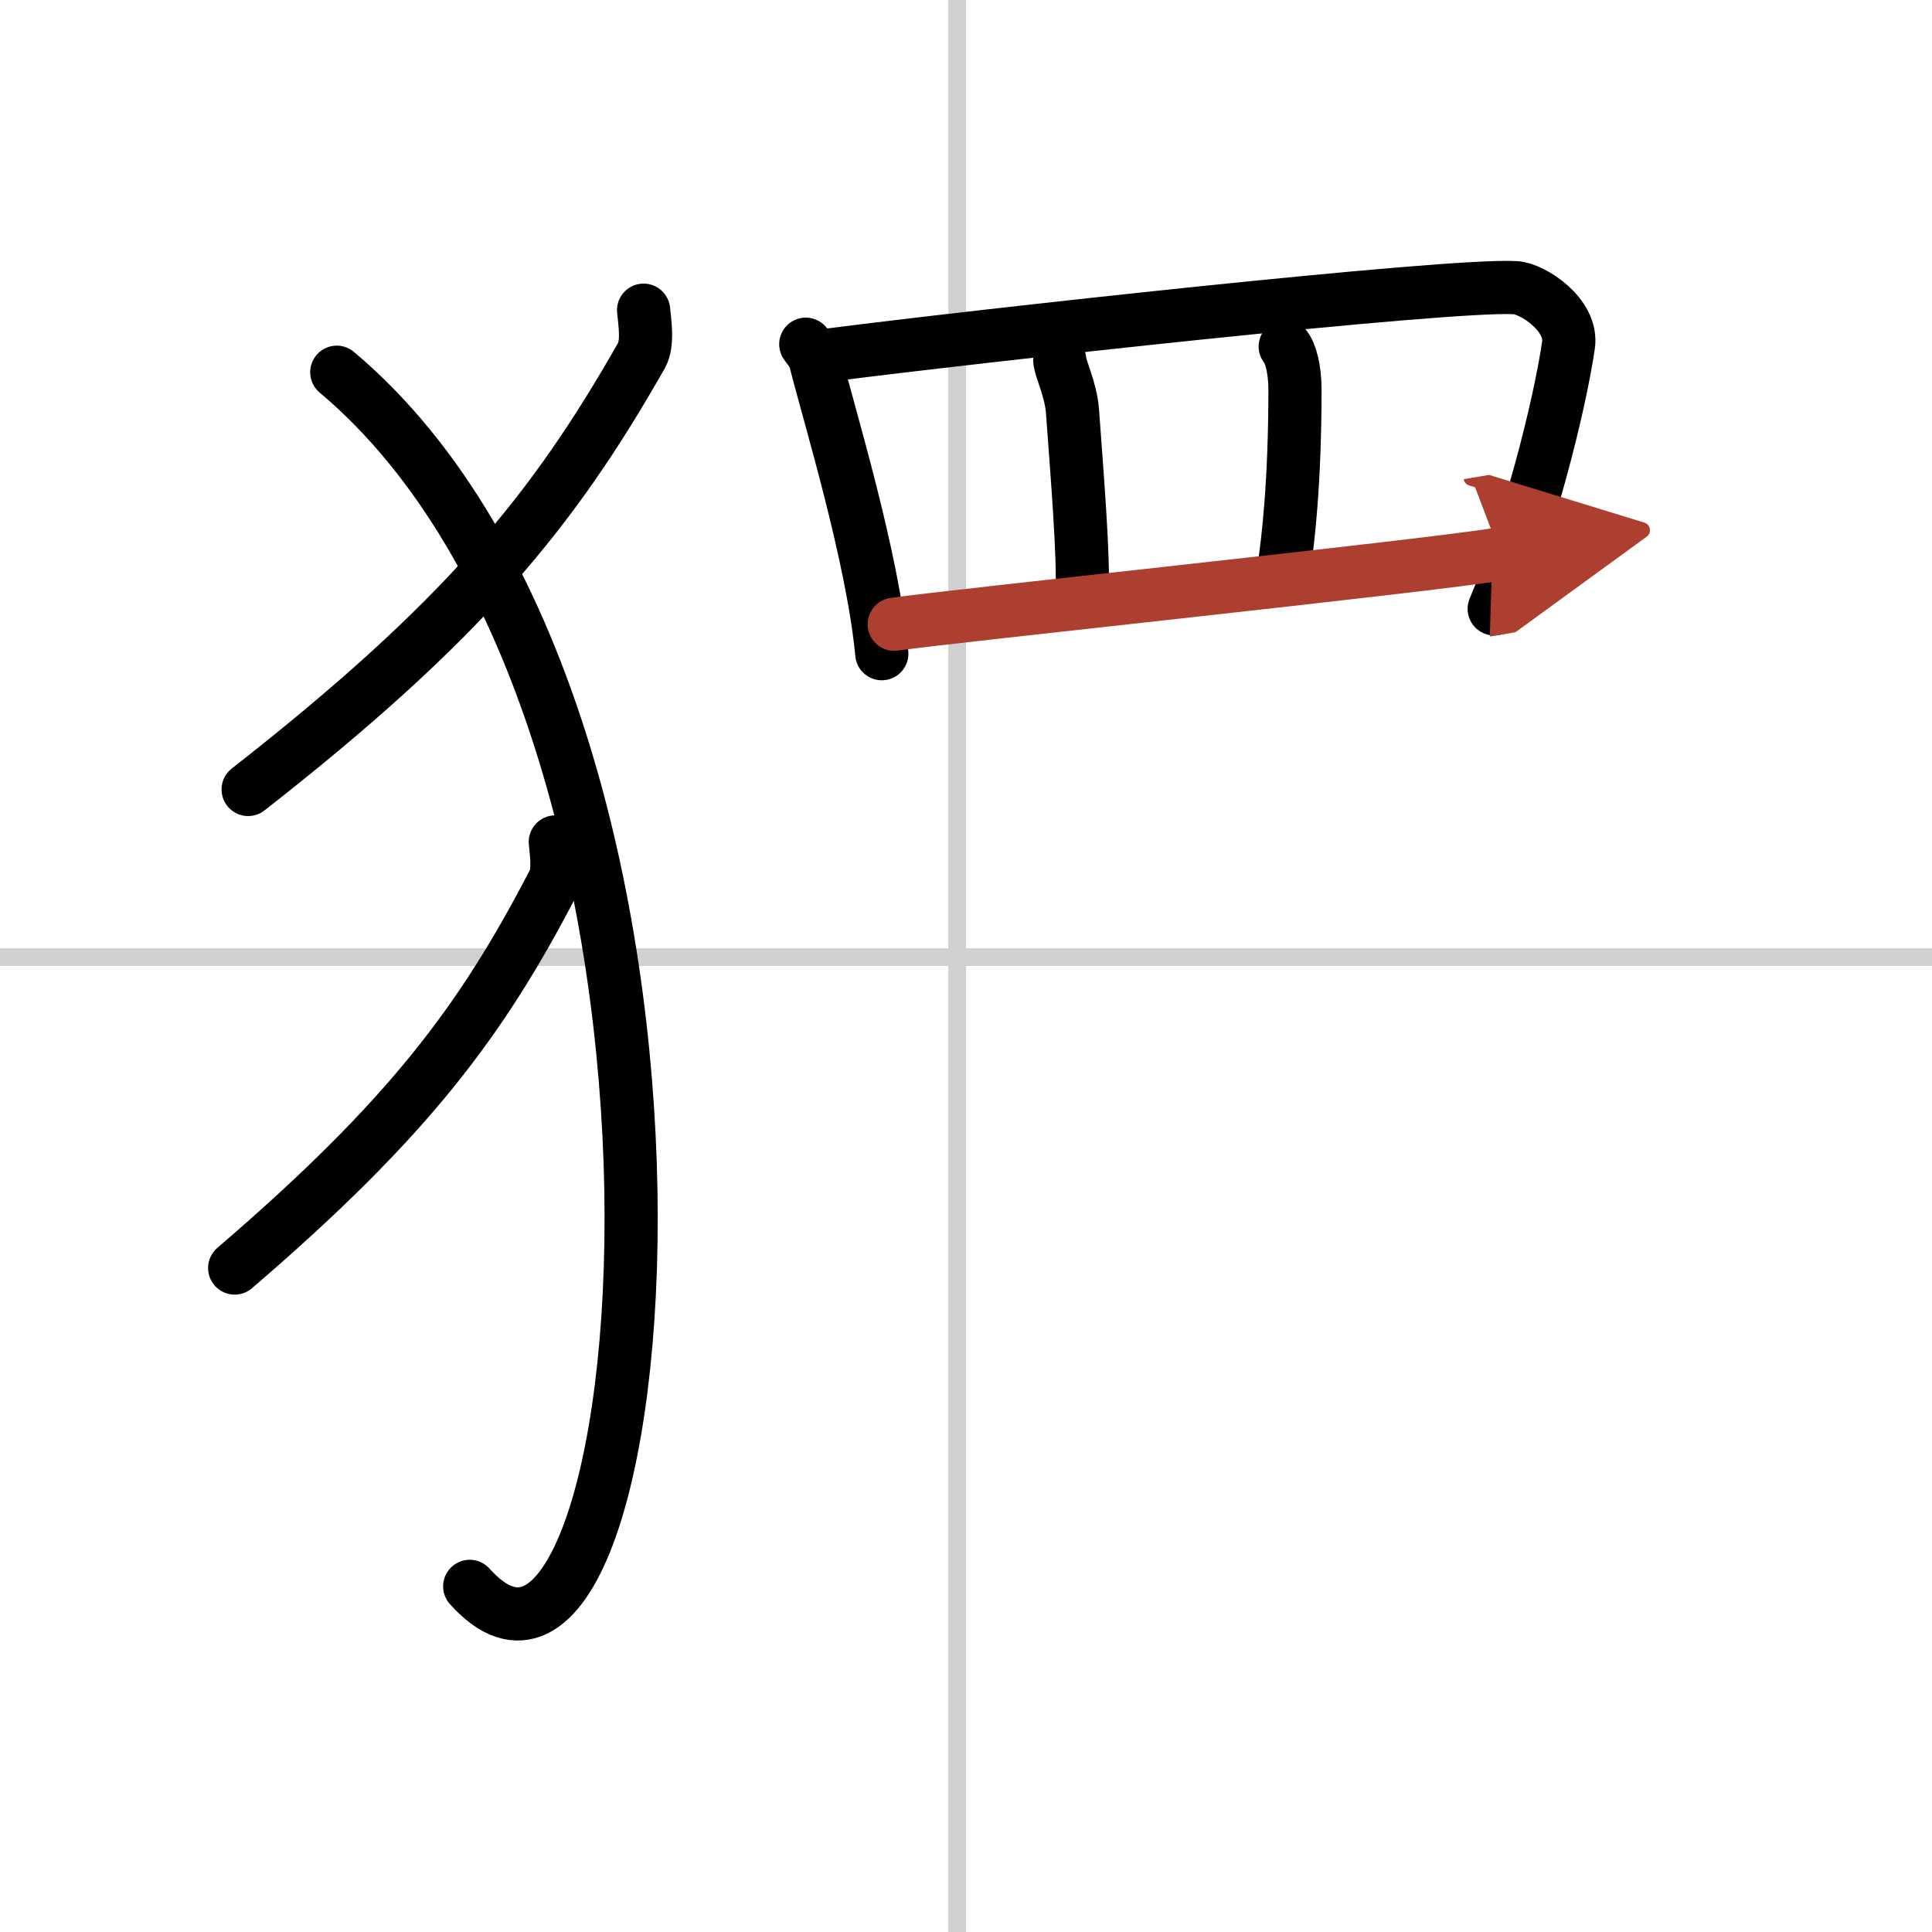
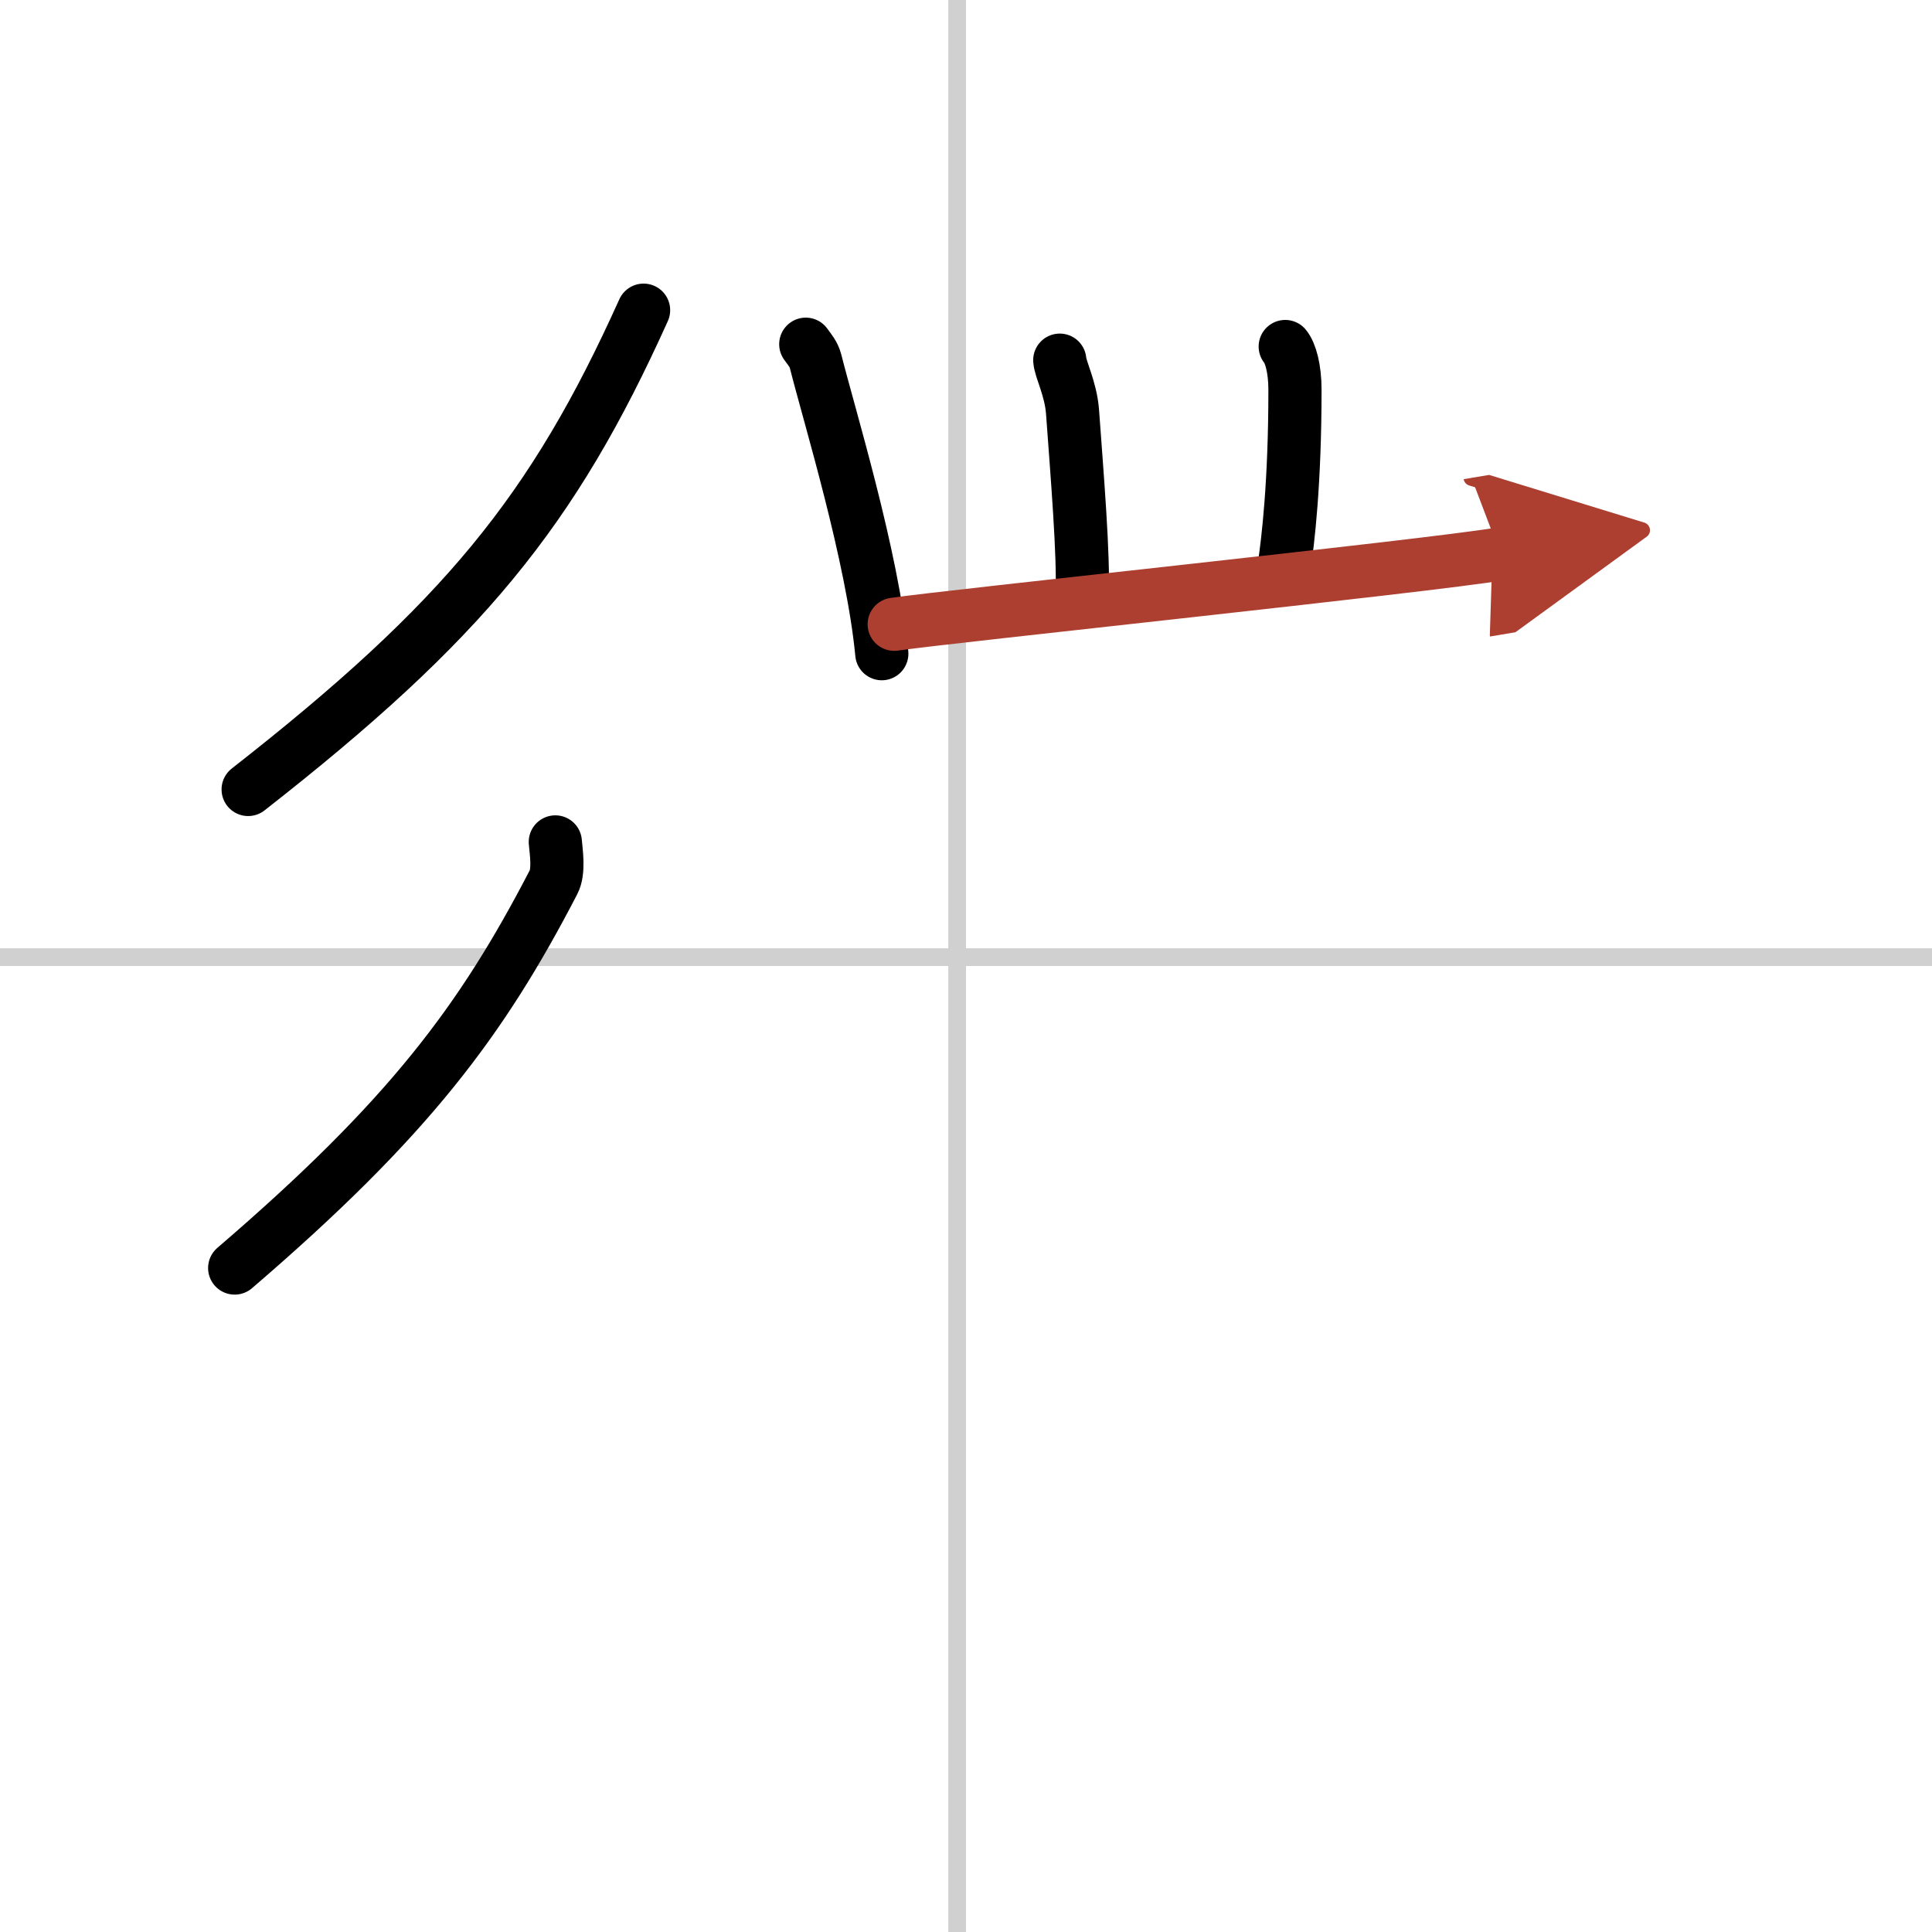
<svg xmlns="http://www.w3.org/2000/svg" width="400" height="400" viewBox="0 0 109 109">
  <defs>
    <marker id="a" markerWidth="4" orient="auto" refX="1" refY="5" viewBox="0 0 10 10">
      <polyline points="0 0 10 5 0 10 1 5" fill="#ad3f31" stroke="#ad3f31" />
    </marker>
  </defs>
  <g fill="none" stroke="#000" stroke-linecap="round" stroke-linejoin="round" stroke-width="3">
-     <rect width="100%" height="100%" fill="#fff" stroke="#fff" />
    <line x1="54" x2="54" y2="109" stroke="#d0d0d0" stroke-width="1" />
    <line x2="109" y1="54" y2="54" stroke="#d0d0d0" stroke-width="1" />
-     <path d="M36.31,17.5c0.06,0.64,0.27,1.87-0.12,2.56C31.2,28.84,26.13,35.05,14,44.54" />
-     <path d="m19 21c23.5 19.75 18.25 80.5 7.5 68.5" />
+     <path d="M36.31,17.5C31.2,28.84,26.13,35.05,14,44.54" />
    <path d="m31.33 47.5c0.05 0.57 0.22 1.66-0.1 2.27-4.05 7.81-8.16 13.33-17.99 21.77" />
    <path d="m45.46 19.42c0.22 0.31 0.45 0.56 0.55 0.95 0.77 3.06 3.22 11.02 3.74 16.51" />
-     <path d="m46.78 20.03c7.97-1.03 34.97-4.03 38.73-3.8 0.96 0.06 3.24 1.53 2.98 3.25-0.53 3.58-2.24 10.27-4.19 14.87" />
    <path d="m59.79 20.32c0.04 0.54 0.62 1.6 0.72 2.91 0.26 3.6 0.64 8.14 0.54 10.34" />
    <path d="m72.51 19.55c0.3 0.36 0.55 1.25 0.55 2.44 0 5.25-0.39 8.52-0.62 10.05" />
    <path d="m50.45 35.22c3.05-0.45 30.01-3.27 34.2-3.97" marker-end="url(#a)" stroke="#ad3f31" />
  </g>
</svg>